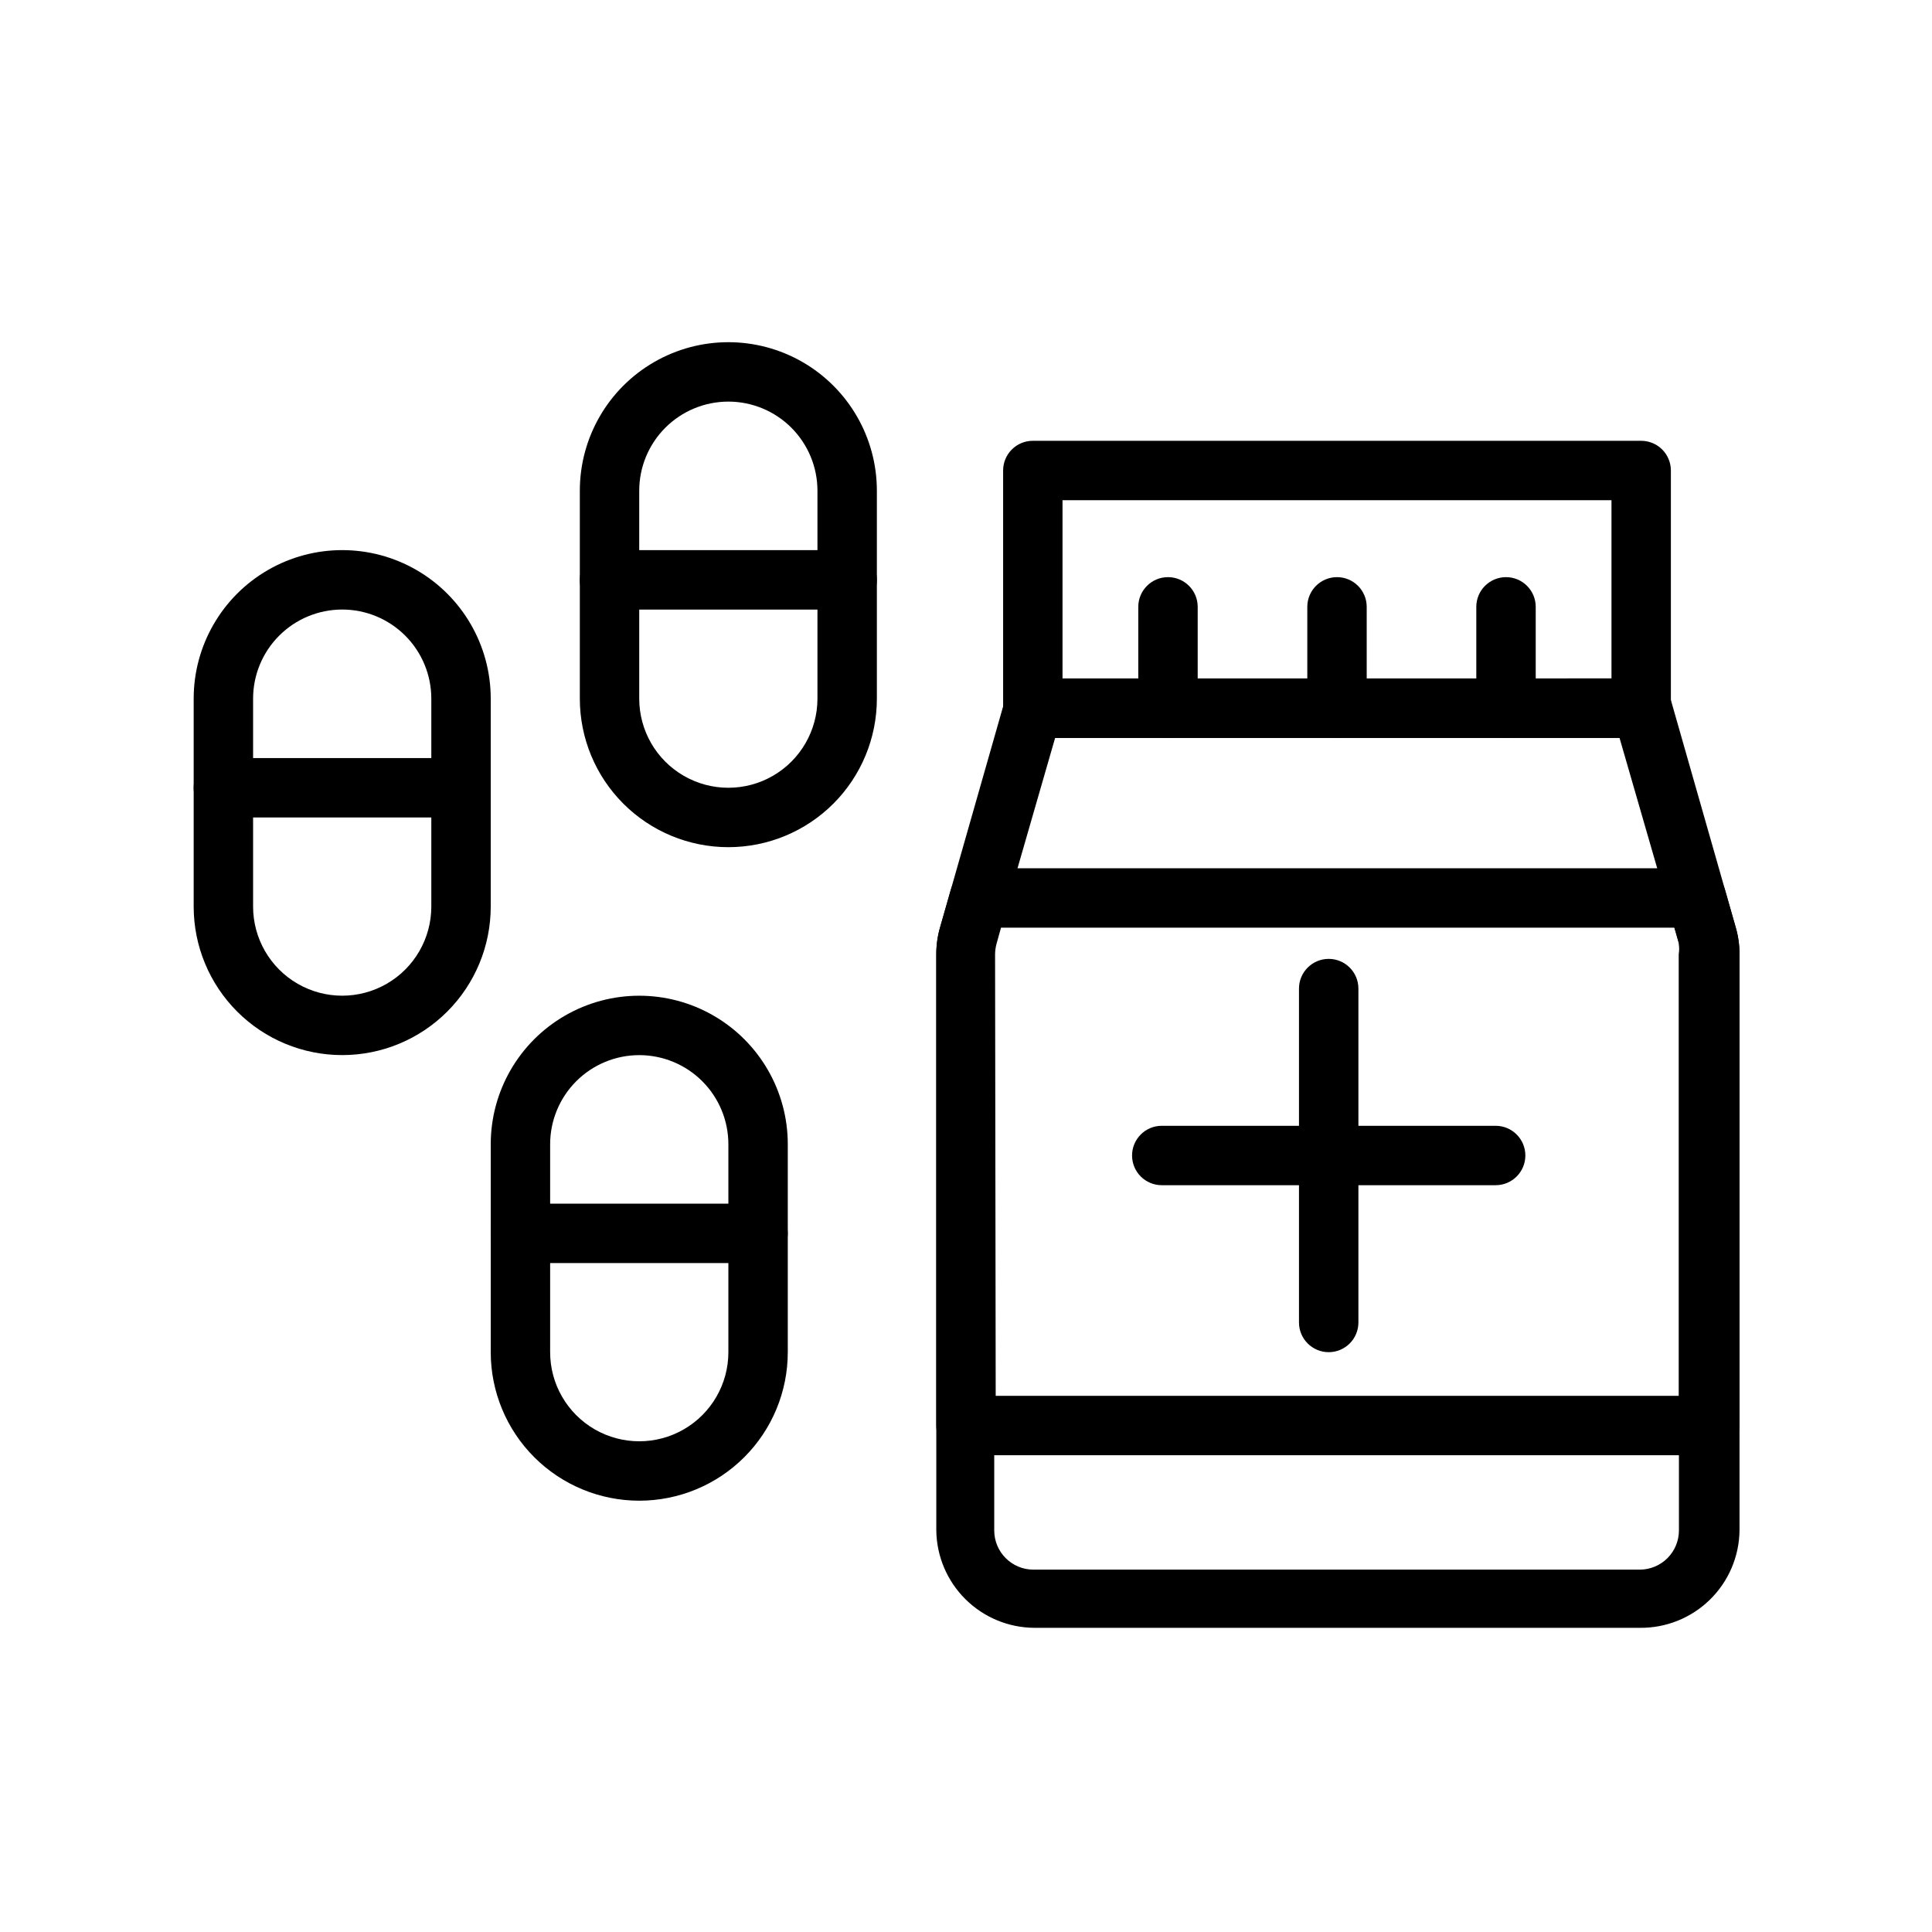
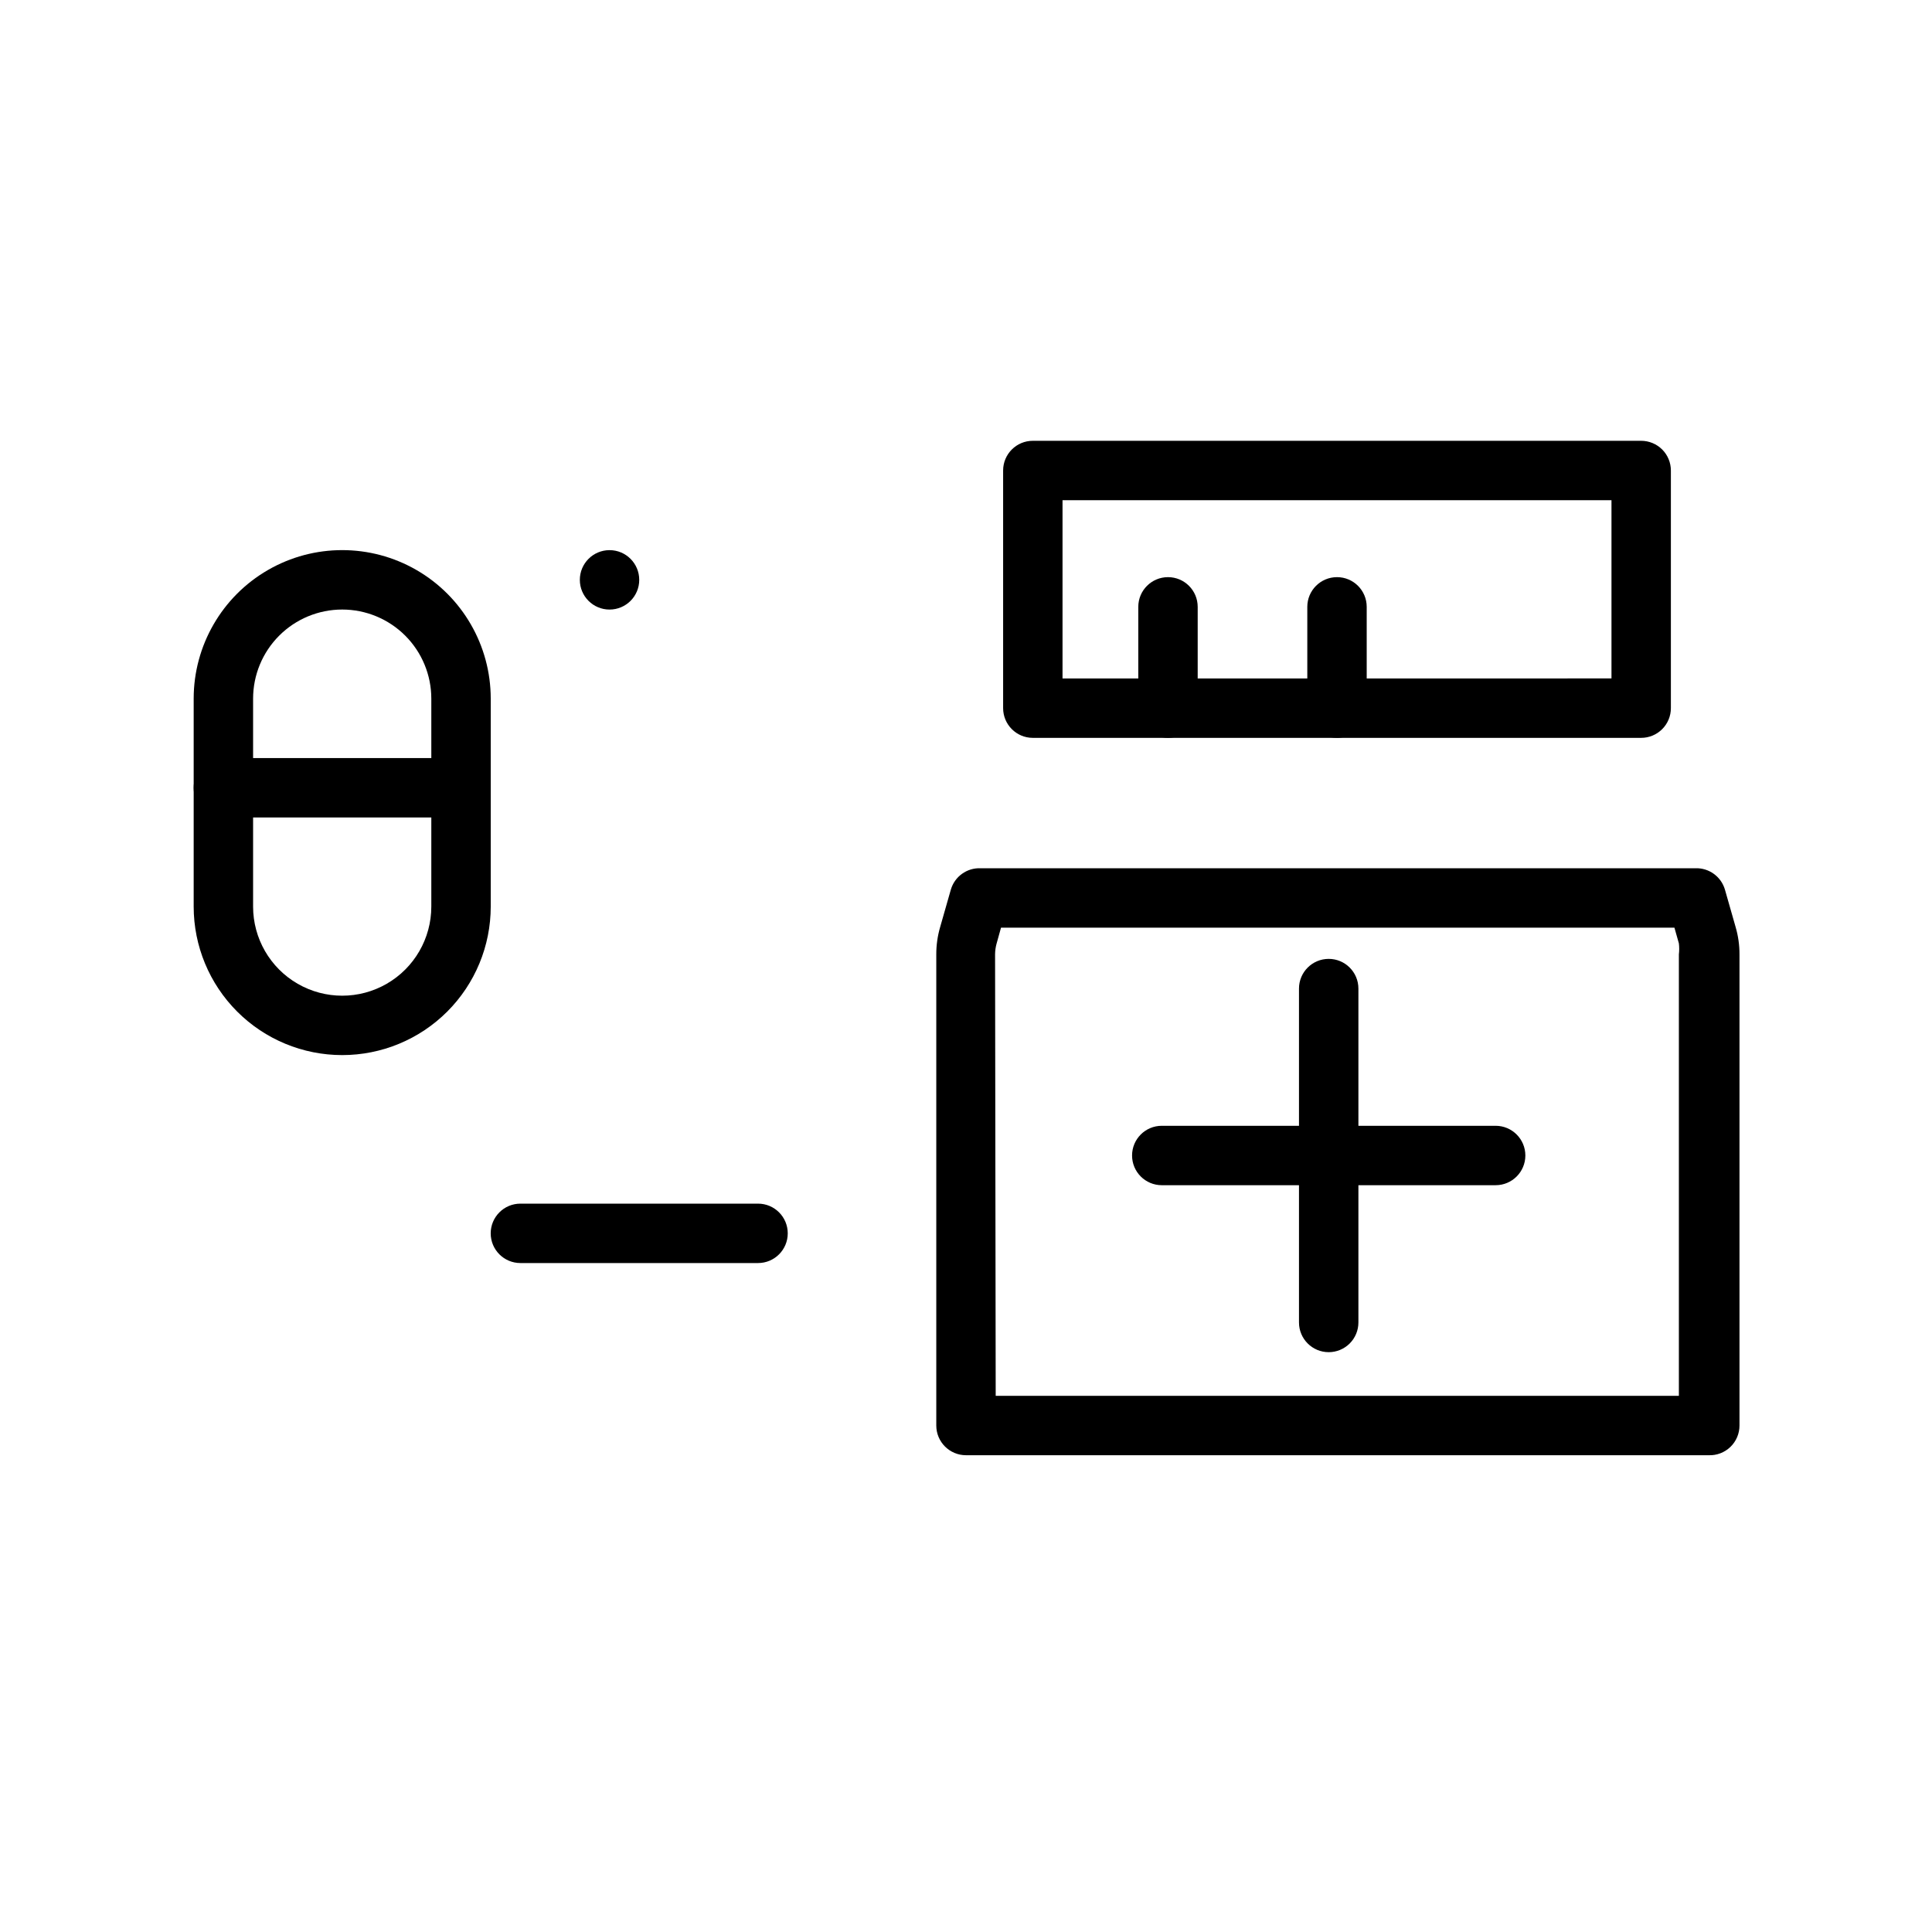
<svg xmlns="http://www.w3.org/2000/svg" fill="#000000" width="800px" height="800px" version="1.1" viewBox="144 144 512 512">
  <g>
    <path d="m578.93 339.54h-161.22c-4.348 0-7.871-3.527-7.871-7.875v-62.977c0-4.348 3.523-7.871 7.871-7.871h161.22c2.086 0 4.09 0.832 5.566 2.305 1.477 1.477 2.305 3.481 2.305 5.566v62.977c0 2.09-0.828 4.09-2.305 5.566-1.477 1.477-3.481 2.309-5.566 2.309zm-153.35-15.742 145.48-0.004v-47.23h-145.48z" />
-     <path d="m578.54 575.39h-160.43c-6.852-0.039-13.41-2.769-18.27-7.598-4.859-4.828-7.629-11.371-7.711-18.223v-152.64c-0.008-2.453 0.34-4.891 1.023-7.242l17.16-60.141 0.004-0.004c0.977-3.504 4.234-5.879 7.871-5.746h160.75c3.637-0.133 6.891 2.242 7.871 5.746l17.16 60.141v0.004c0.688 2.352 1.031 4.789 1.023 7.242v152.64c-0.082 6.934-2.914 13.547-7.875 18.391-4.961 4.84-11.641 7.516-18.574 7.43zm-154.92-235.84-15.742 54.555v-0.004c-0.254 0.926-0.387 1.879-0.395 2.836v152.64c0 5.738 4.652 10.391 10.391 10.391h160.67c2.758 0 5.398-1.094 7.348-3.043 1.949-1.949 3.043-4.59 3.043-7.348v-152.64c0.117-0.969 0.117-1.945 0-2.914l-15.742-54.473z" />
    <path d="m453.53 339.54c-4.348 0-7.871-3.527-7.871-7.875v-26.844c0-4.348 3.523-7.871 7.871-7.871s7.871 3.523 7.871 7.871v26.844c0 2.09-0.828 4.09-2.305 5.566s-3.477 2.309-5.566 2.309z" />
    <path d="m498.32 339.54c-4.348 0-7.871-3.527-7.871-7.875v-26.844c0-4.348 3.523-7.871 7.871-7.871 4.348 0 7.871 3.523 7.871 7.871v26.844c0 2.09-0.828 4.09-2.305 5.566-1.477 1.477-3.481 2.309-5.566 2.309z" />
-     <path d="m543.11 339.54c-4.348 0-7.875-3.527-7.875-7.875v-26.844c0-4.348 3.527-7.871 7.875-7.871 4.348 0 7.871 3.523 7.871 7.871v26.844c0 2.09-0.828 4.09-2.305 5.566-1.477 1.477-3.481 2.309-5.566 2.309z" />
    <path d="m596.8 529.65h-196.8c-4.348 0-7.875-3.527-7.875-7.875v-124.85c-0.008-2.453 0.34-4.891 1.023-7.242l2.832-9.918 0.004-0.004c1.008-3.473 4.258-5.809 7.871-5.668h189.4c3.613-0.141 6.859 2.195 7.871 5.668l2.832 9.918v0.004c0.688 2.352 1.031 4.789 1.023 7.242v124.85c0.004 2.144-0.867 4.195-2.414 5.684-1.547 1.484-3.629 2.277-5.769 2.191zm-188.93-15.742 181.05-0.004v-116.98c0.117-0.969 0.117-1.945 0-2.914l-1.18-4.172h-178.46l-1.18 4.25h-0.004c-0.25 0.926-0.383 1.879-0.391 2.836z" />
    <path d="m496.12 502.34c-4.348 0-7.875-3.527-7.875-7.875v-88.48c0-4.348 3.527-7.871 7.875-7.871 4.348 0 7.871 3.523 7.871 7.871v88.48c0 2.09-0.828 4.094-2.305 5.566-1.477 1.477-3.481 2.309-5.566 2.309z" />
    <path d="m540.36 458.09h-88.48c-4.348 0-7.871-3.523-7.871-7.871s3.523-7.871 7.871-7.871h88.48c4.348 0 7.875 3.523 7.875 7.871s-3.527 7.871-7.875 7.871z" />
    <path d="m234.69 423.61c-10.441 0-20.453-4.144-27.832-11.527-7.383-7.383-11.531-17.391-11.531-27.832v-55.105c0-14.059 7.504-27.055 19.684-34.086 12.176-7.031 27.18-7.031 39.359 0 12.176 7.031 19.68 20.027 19.68 34.086v55.105c0 10.441-4.148 20.449-11.527 27.832-7.383 7.383-17.395 11.527-27.832 11.527zm0-118.08v0.004c-6.266 0-12.273 2.488-16.699 6.918-4.43 4.426-6.918 10.434-6.918 16.695v55.105c0 8.438 4.5 16.234 11.809 20.453 7.305 4.219 16.309 4.219 23.613 0 7.309-4.219 11.809-12.016 11.809-20.453v-55.105c0-6.262-2.488-12.27-6.914-16.695-4.43-4.43-10.438-6.918-16.699-6.918z" />
    <path d="m266.18 360.64h-62.977c-4.348 0-7.875-3.523-7.875-7.871s3.527-7.871 7.875-7.871h62.977c4.348 0 7.871 3.523 7.871 7.871s-3.523 7.871-7.871 7.871z" />
-     <path d="m313.41 541.7c-10.438 0-20.449-4.148-27.832-11.527-7.383-7.383-11.527-17.395-11.527-27.832v-55.105c0-14.062 7.5-27.055 19.68-34.086 12.176-7.031 27.184-7.031 39.359 0 12.18 7.031 19.68 20.023 19.68 34.086v55.105c0 10.438-4.144 20.449-11.527 27.832-7.383 7.379-17.395 11.527-27.832 11.527zm0-118.08c-6.262 0-12.27 2.488-16.699 6.918-4.43 4.43-6.918 10.438-6.918 16.699v55.105c0 8.438 4.504 16.23 11.809 20.449 7.309 4.219 16.309 4.219 23.617 0 7.305-4.219 11.809-12.012 11.809-20.449v-55.105c0-6.262-2.488-12.27-6.918-16.699-4.43-4.43-10.438-6.918-16.699-6.918z" />
    <path d="m344.89 478.72h-62.977c-4.348 0-7.871-3.523-7.871-7.871s3.523-7.871 7.871-7.871h62.977c4.348 0 7.871 3.523 7.871 7.871s-3.523 7.871-7.871 7.871z" />
-     <path d="m337.02 368.51c-10.441 0-20.453-4.148-27.832-11.531-7.383-7.379-11.527-17.391-11.527-27.832v-55.102c0-14.062 7.5-27.055 19.68-34.086 12.176-7.031 27.18-7.031 39.359 0 12.176 7.031 19.68 20.023 19.68 34.086v55.105-0.004c0 10.441-4.148 20.453-11.527 27.832-7.383 7.383-17.395 11.531-27.832 11.531zm0-118.08c-6.266 0-12.27 2.488-16.699 6.918-4.43 4.43-6.918 10.434-6.918 16.699v55.105-0.004c0 8.438 4.5 16.234 11.809 20.453 7.305 4.219 16.309 4.219 23.617 0 7.305-4.219 11.805-12.016 11.805-20.453v-55.102c0-6.266-2.488-12.27-6.914-16.699-4.43-4.43-10.438-6.918-16.699-6.918z" />
-     <path d="m368.51 305.54h-62.977c-4.348 0-7.871-3.523-7.871-7.871 0-4.348 3.523-7.875 7.871-7.875h62.977c4.348 0 7.871 3.527 7.871 7.875 0 4.348-3.523 7.871-7.871 7.871z" />
+     <path d="m368.51 305.54h-62.977c-4.348 0-7.871-3.523-7.871-7.871 0-4.348 3.523-7.875 7.871-7.875c4.348 0 7.871 3.527 7.871 7.875 0 4.348-3.523 7.871-7.871 7.871z" />
  </g>
</svg>